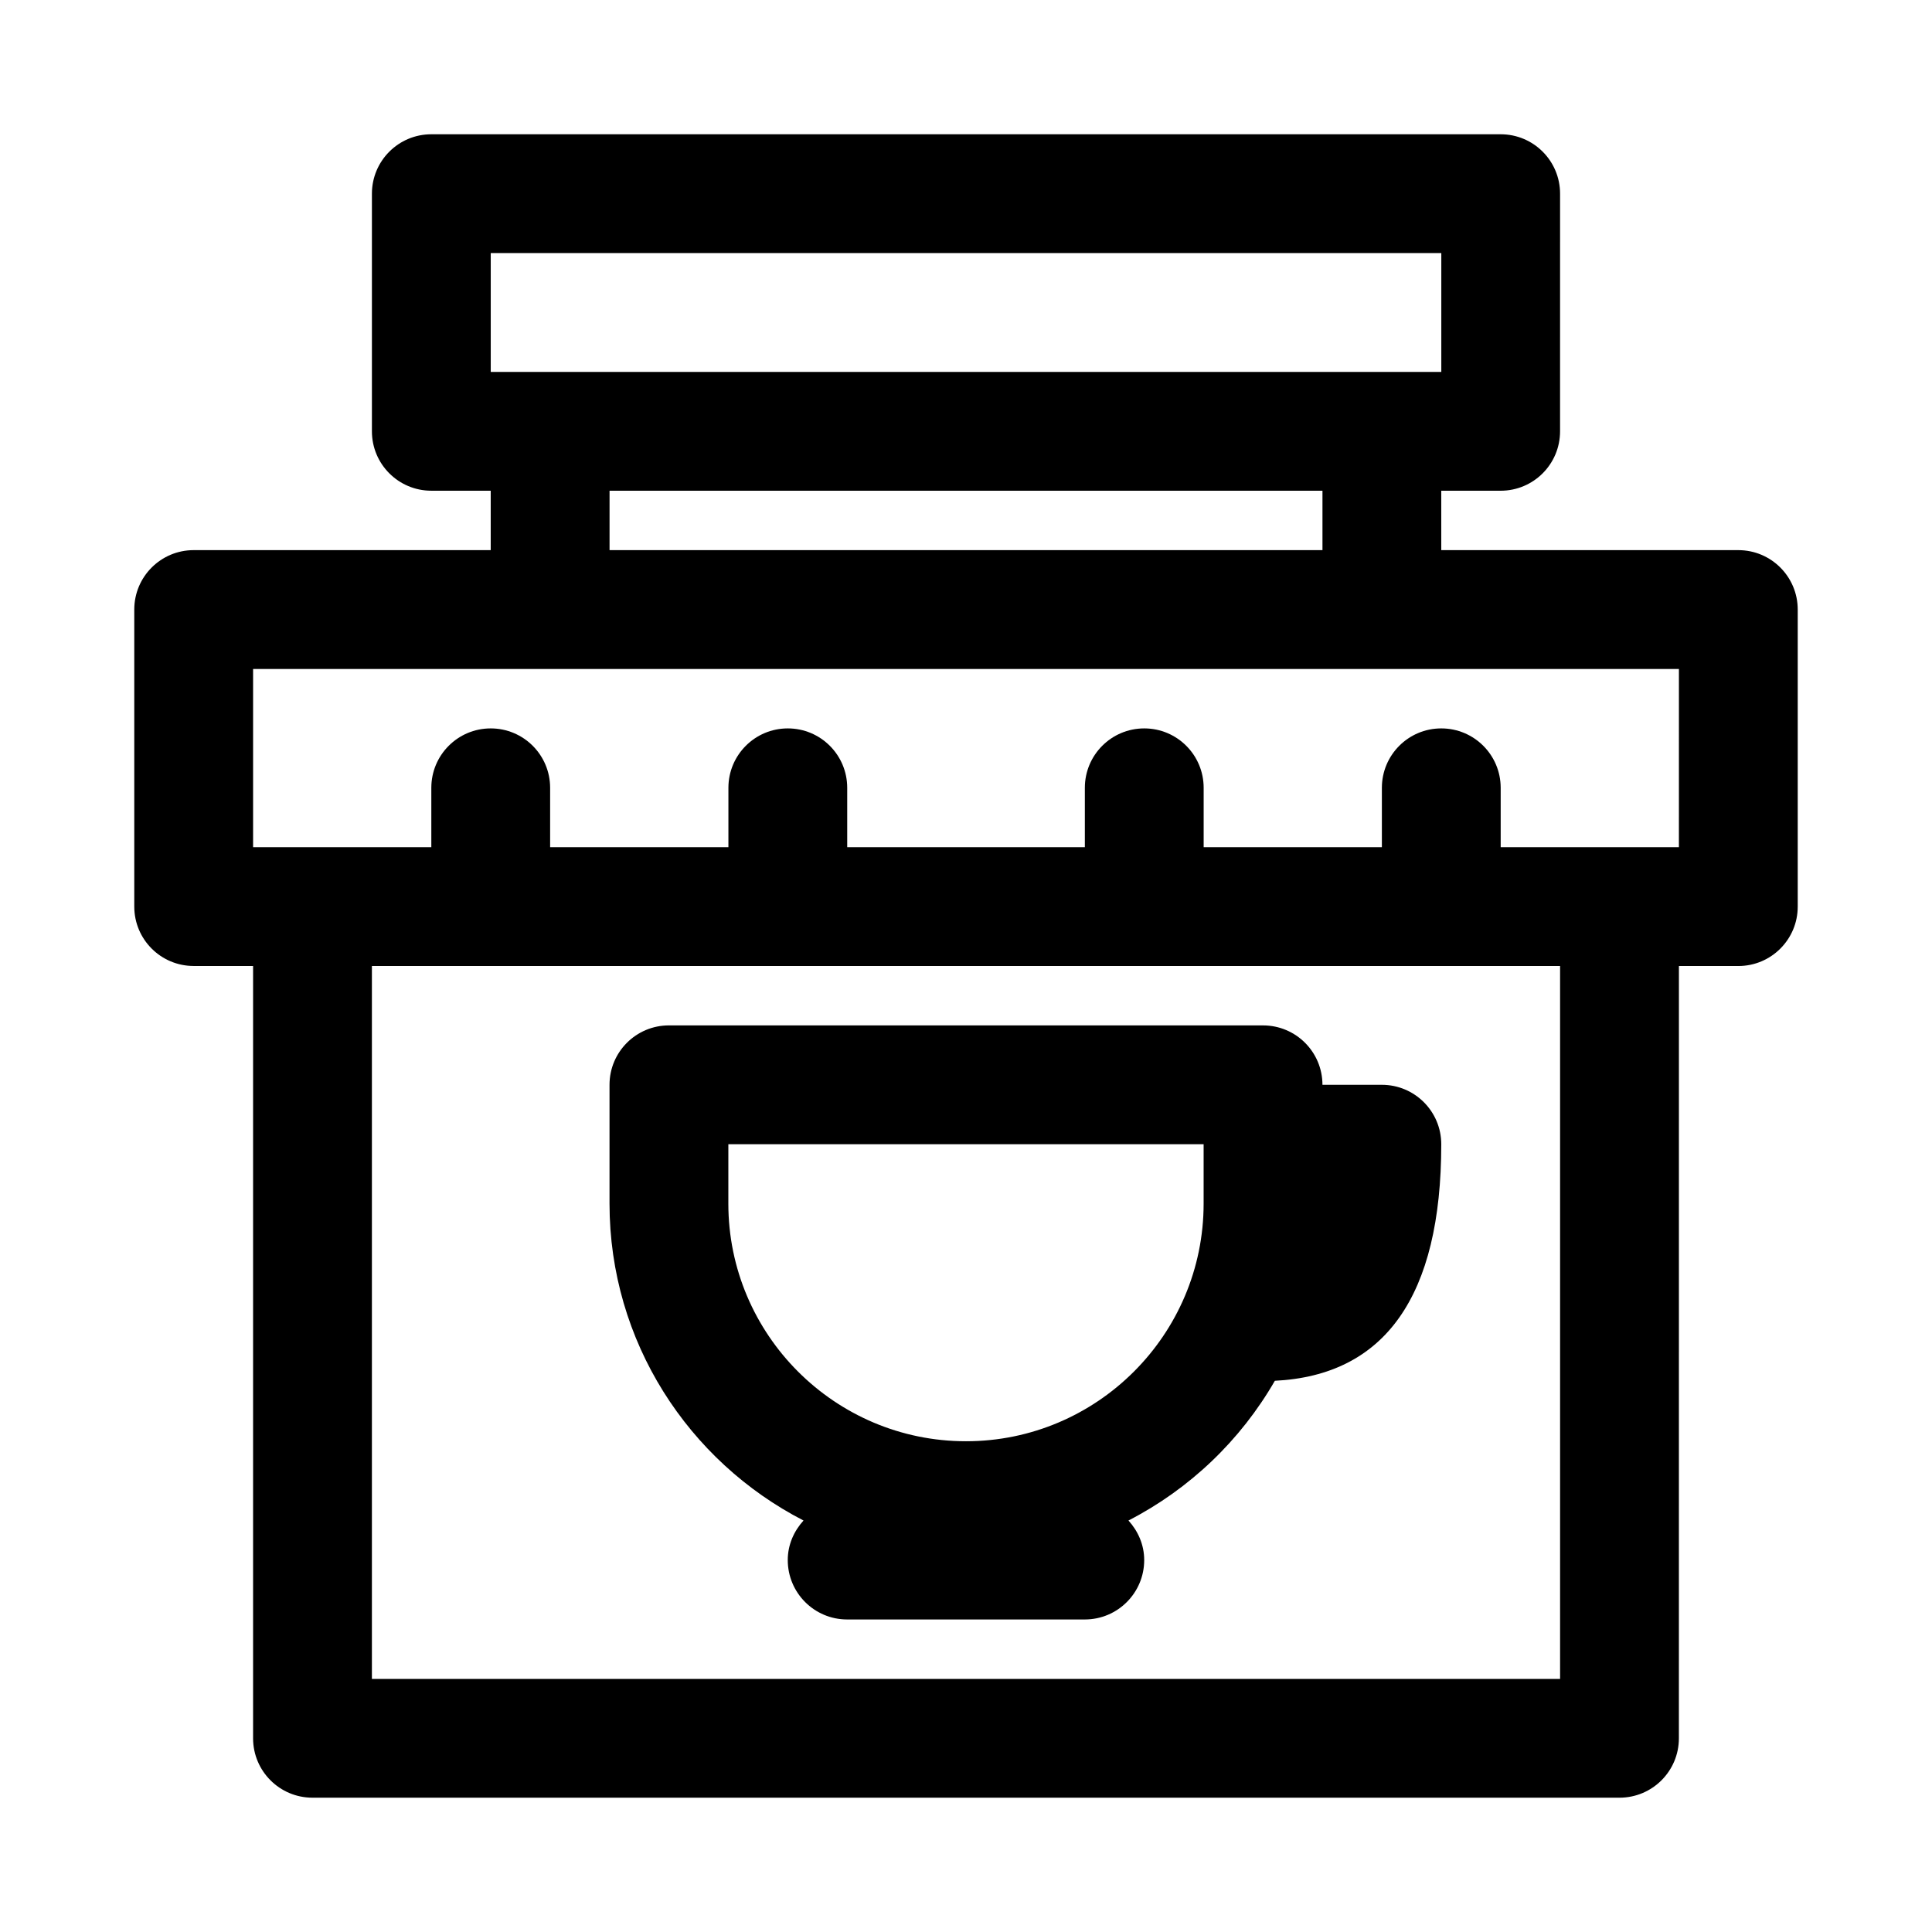
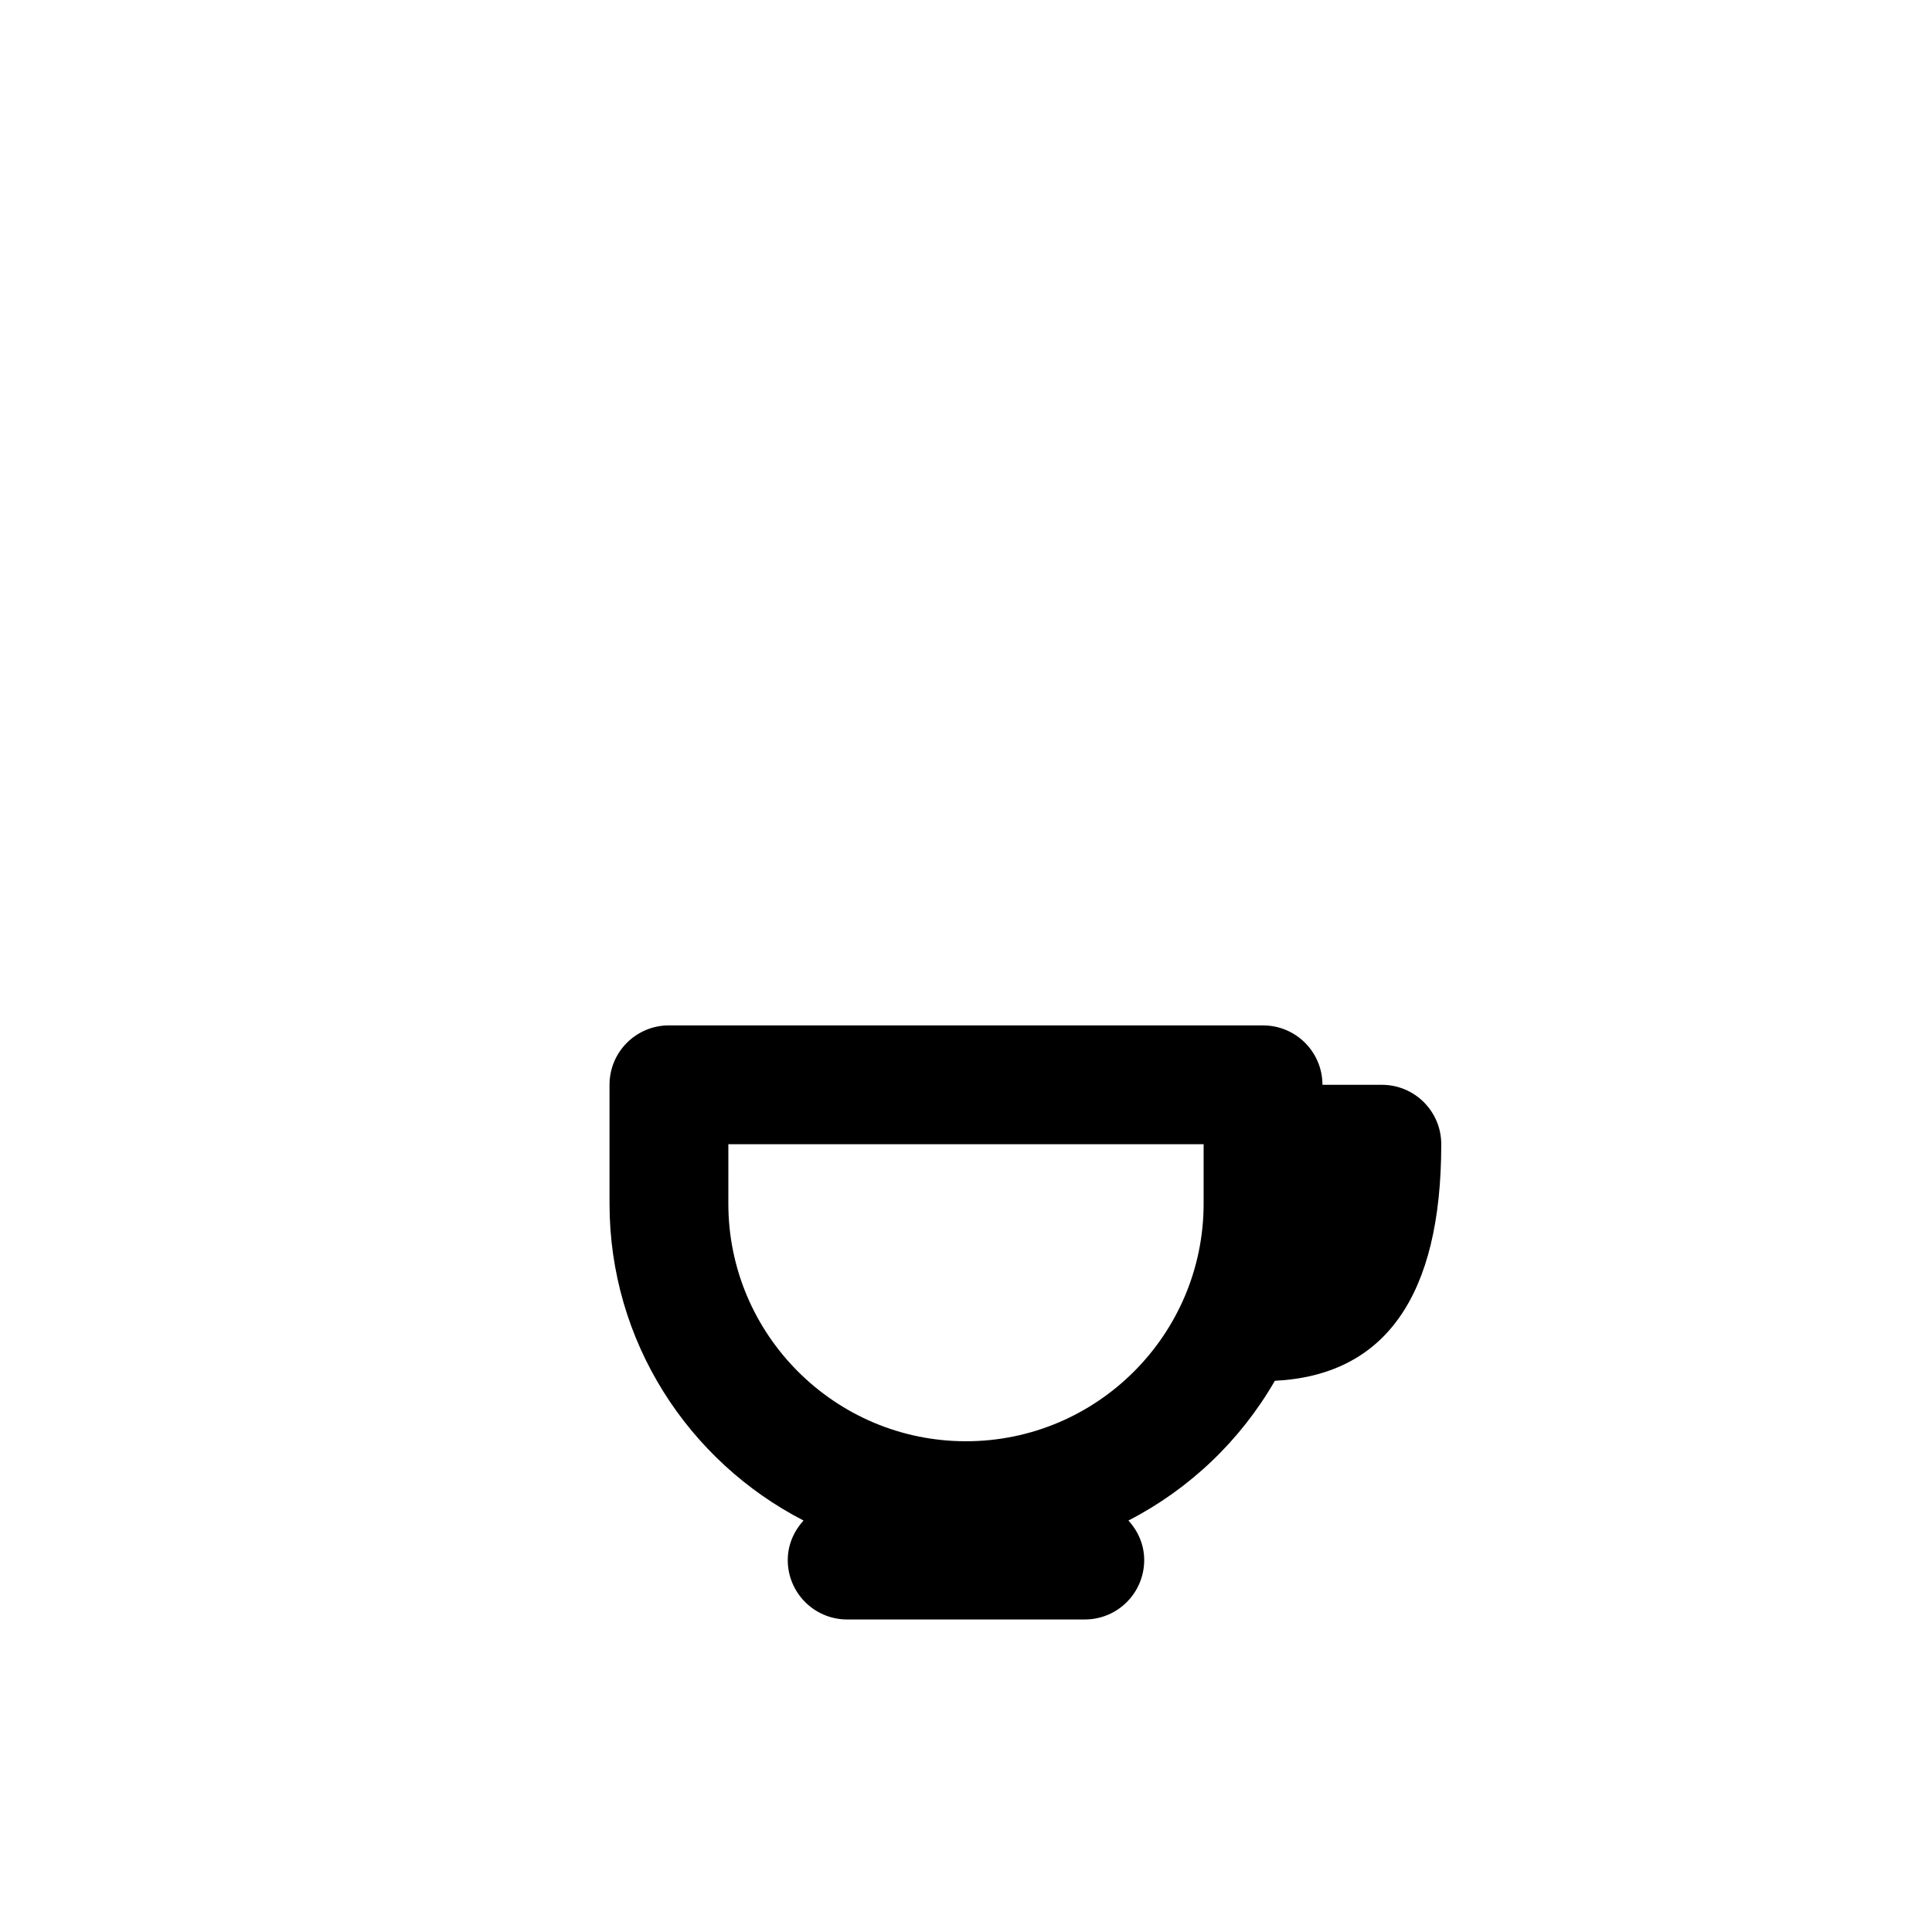
<svg xmlns="http://www.w3.org/2000/svg" fill="#000000" width="800px" height="800px" version="1.1" viewBox="144 144 512 512">
  <g>
-     <path d="m604.67 289.79h-78.719l-0.004-15.742h15.742c8.703 0 15.742-7.051 15.742-15.742l0.004-62.98c0-8.695-7.043-15.742-15.742-15.742h-283.39c-8.699 0-15.742 7.051-15.742 15.742v62.977c0 8.695 7.043 15.742 15.742 15.742h15.742v15.742l-78.719 0.004c-8.703 0-15.742 7.051-15.742 15.742v78.719c0 8.695 7.043 15.742 15.742 15.742h15.742v204.67c0 8.695 7.043 15.742 15.742 15.742h346.37c8.703 0 15.742-7.051 15.742-15.742l0.008-204.66h15.742c8.703 0 15.742-7.051 15.742-15.742v-78.719c0.004-8.699-7.035-15.75-15.738-15.75zm-330.62-78.719h251.91v31.488h-251.91zm31.488 62.977h188.93v15.742h-188.93zm251.9 314.88h-314.88v-188.93h314.88zm31.488-220.41h-47.23v-15.742c0-8.695-7.043-15.742-15.742-15.742-8.703 0-15.742 7.051-15.742 15.742v15.742h-47.23v-15.742c0-8.695-7.043-15.742-15.742-15.742-8.703 0-15.742 7.051-15.742 15.742v15.742h-62.977v-15.742c0-8.695-7.043-15.742-15.742-15.742-8.703 0-15.742 7.051-15.742 15.742v15.742h-47.246v-15.742c0-8.695-7.043-15.742-15.742-15.742-8.703 0-15.742 7.051-15.742 15.742v15.742h-47.234v-47.23h377.86z" />
    <path d="m356.94 546.95c-2.531 2.793-4.176 6.418-4.176 10.484 0 8.695 7.043 15.742 15.742 15.742h62.977c8.703 0 15.742-7.051 15.742-15.742 0-4.066-1.641-7.691-4.172-10.484 16.23-8.355 29.711-21.25 38.797-37.027 29.164-1.453 44.098-22.391 44.098-62.695 0-8.695-7.043-15.742-15.742-15.742h-15.742c0-8.695-7.043-15.742-15.742-15.742l-157.45-0.004c-8.703 0-15.742 7.051-15.742 15.742v31.488c0 36.578 20.93 68.293 51.406 83.98zm-19.918-99.723h125.95v15.742c0 34.723-28.242 62.977-62.977 62.977-34.73 0-62.977-28.25-62.977-62.977z" />
  </g>
</svg>